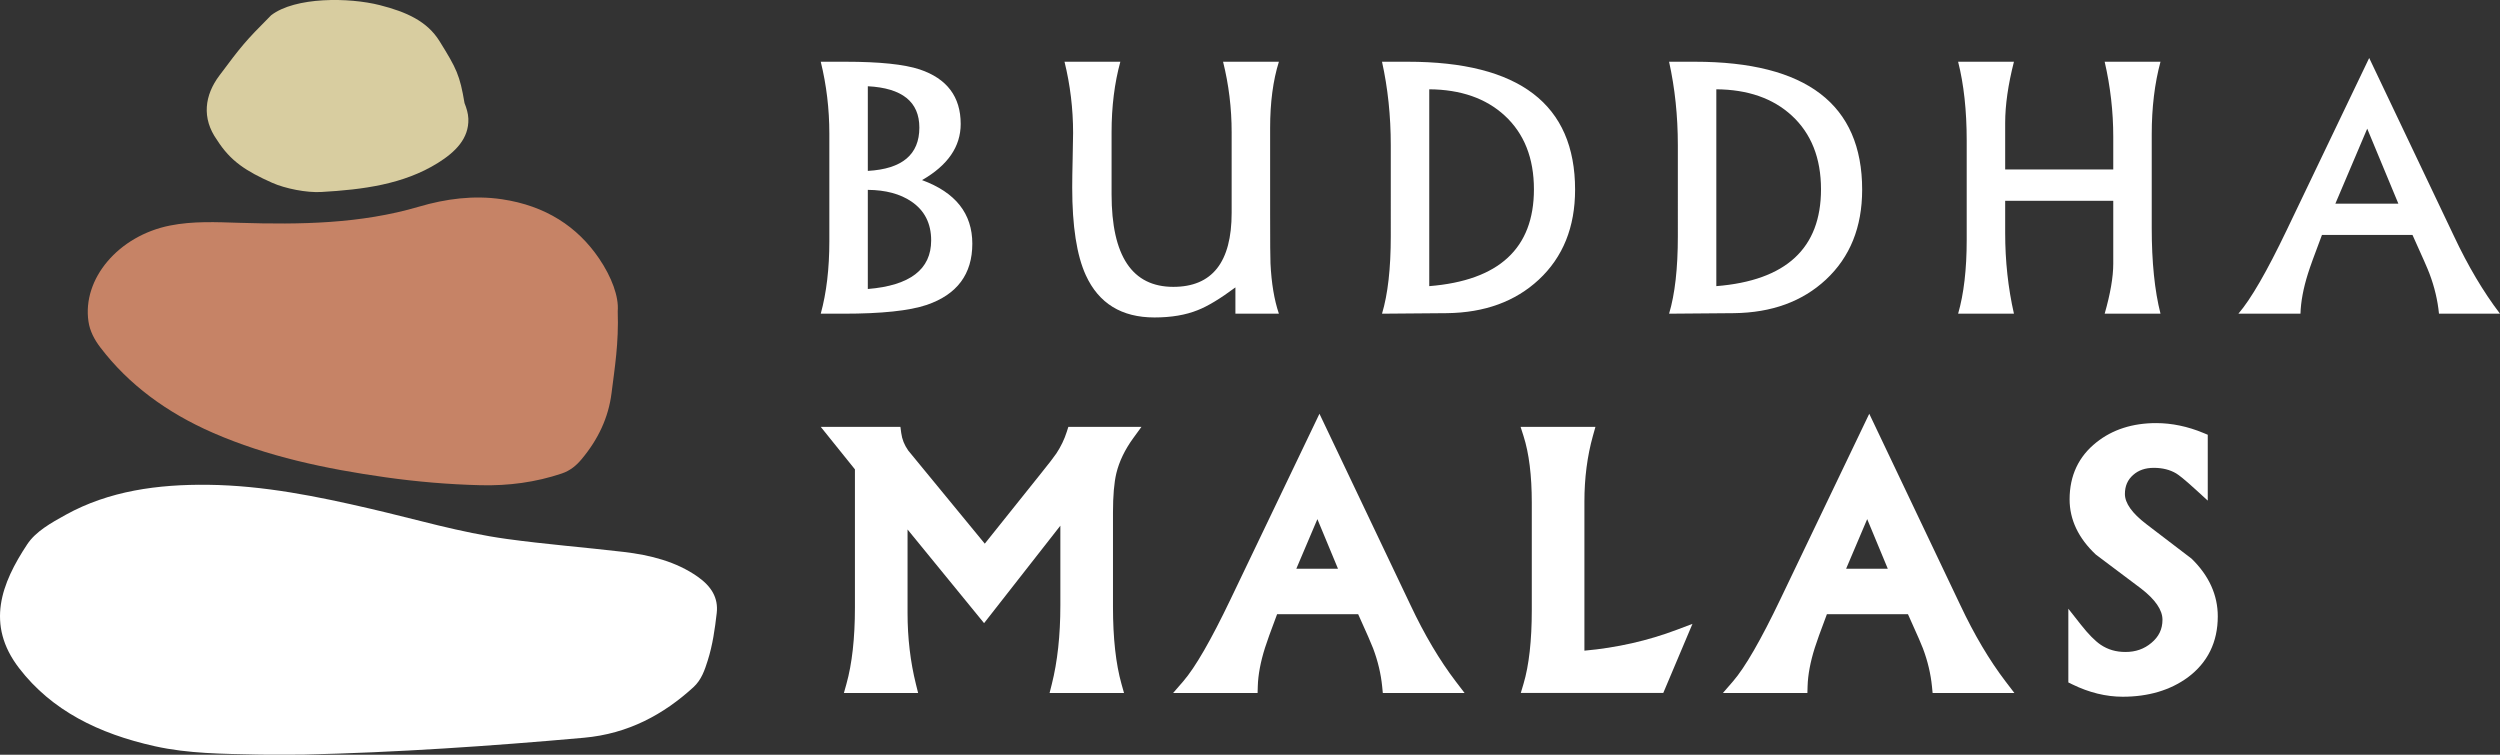
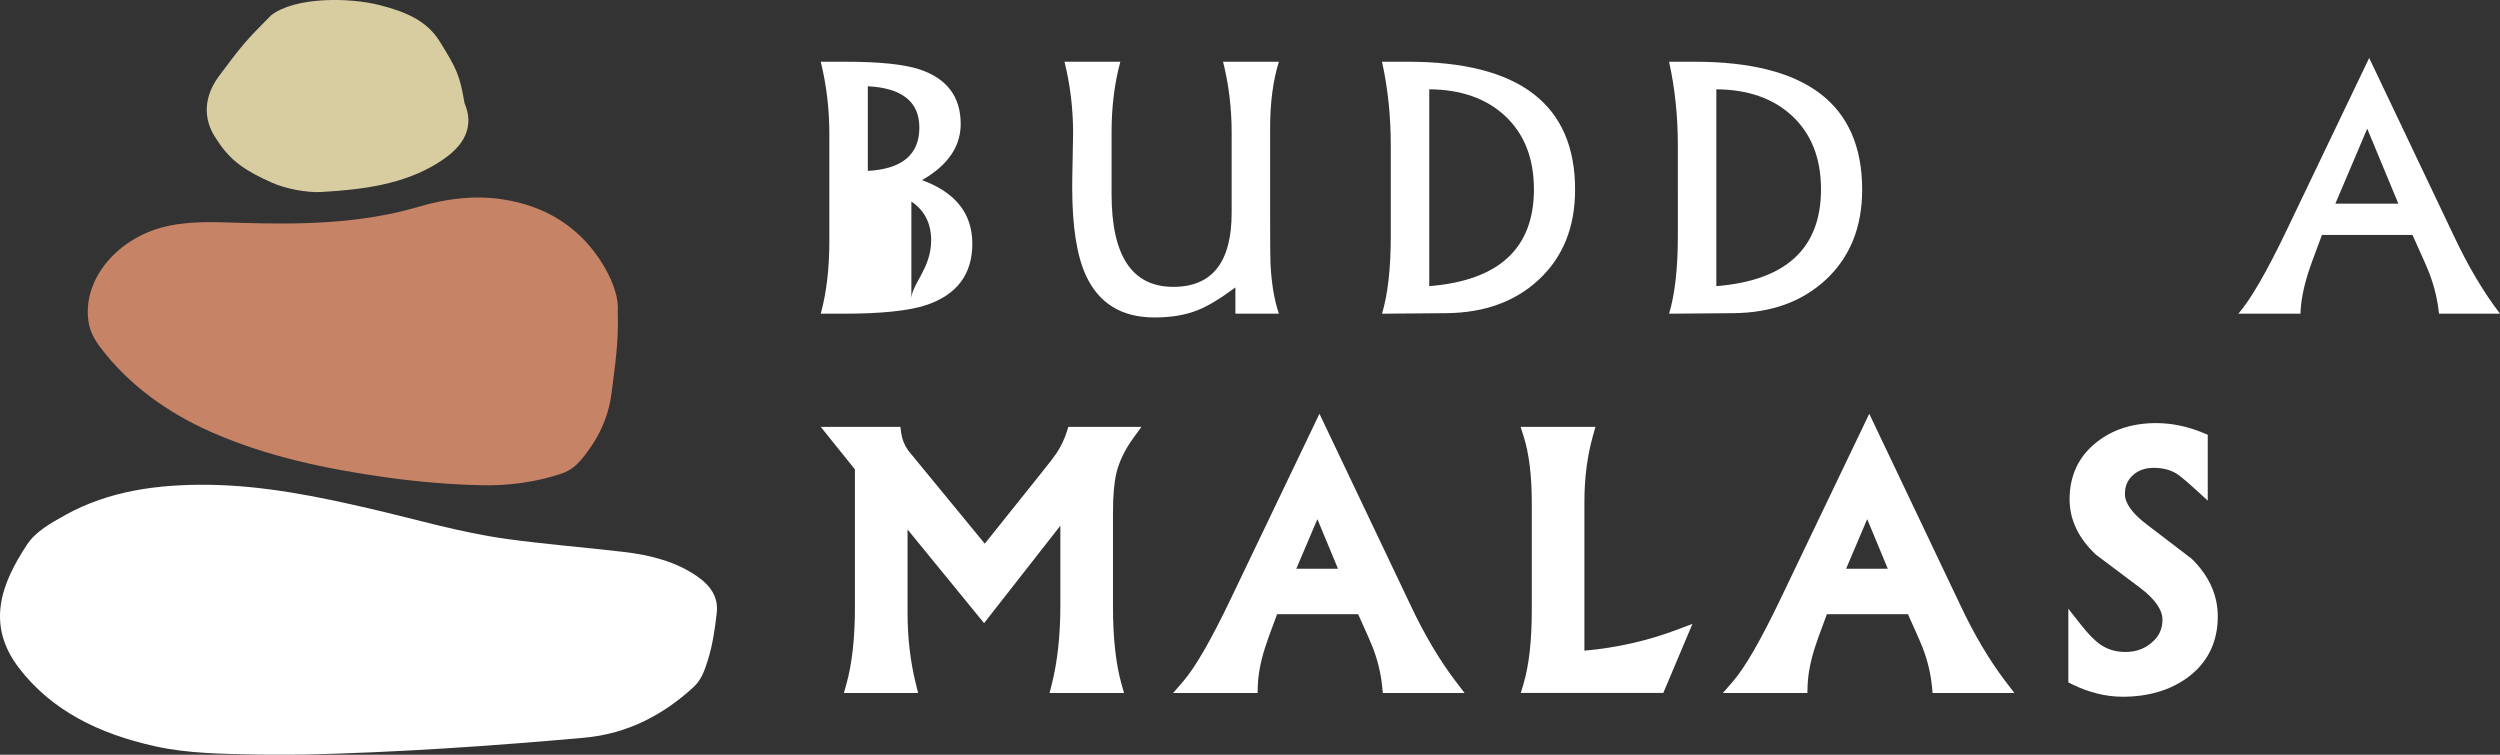
<svg xmlns="http://www.w3.org/2000/svg" xml:space="preserve" viewBox="0 0 751.181 226.772" height="226.772px" width="751.181px" y="0px" x="0px" id="图层_1" version="1.1">
  <rect x="0" y="0" width="751.181" height="226.772" fill="#333333" stroke="none" />
  <path d="M91.16,226.737c27.802-0.635,56.079-2.541,84.289-5.064c13.366-1.195,23.986-7.046,32.882-15.166  c2.453-2.239,3.412-5.175,4.32-8.041c1.482-4.674,2.15-9.457,2.703-14.267c0.527-4.583-1.635-8.037-5.692-10.895  c-6.453-4.546-14.181-6.521-22.328-7.476c-11.674-1.369-23.432-2.288-35.057-3.888c-13.962-1.922-27.324-5.912-40.921-9.07  c-16.005-3.718-32.13-7.005-48.799-7.203c-15.117-0.18-29.812,1.823-42.808,9.012c-4.434,2.453-9.022,5.012-11.578,8.879  c-7.738,11.707-12.541,24.072-2.429,37.212c9.771,12.696,23.833,19.682,40.839,23.462c10.053,2.234,20.317,2.258,30.575,2.488  C81.628,226.82,86.105,226.737,91.16,226.737z" fill="#FFFFFF" />
  <path d="M185.61,93.487c0.379-4.34-1.834-10.273-5.6-15.816c-6.5-9.568-16.078-15.86-29.215-17.805  c-8.474-1.255-16.888-0.129-24.907,2.234c-17.538,5.168-35.633,5.416-53.887,4.855c-6.996-0.215-14.028-0.562-20.948,0.82  C35.602,70.86,24.663,83.752,26.588,96.639c0.421,2.82,1.747,5.37,3.564,7.755c8.475,11.125,19.911,19.575,33.866,25.666  c16.281,7.106,33.875,10.823,51.853,13.359c9.411,1.327,18.929,2.135,28.481,2.375c8.412,0.211,16.611-0.877,24.45-3.522  c2.527-0.853,4.345-2.382,5.906-4.241c5.052-6.019,8.135-12.599,9.046-19.938C184.683,110.616,185.946,103.166,185.61,93.487z" fill="#C68366" />
  <path d="M96.551,57.687c12.448-0.714,24.661-2.267,35.018-8.725c5.264-3.283,9.378-7.358,9.159-13.303  c-0.058-1.575-0.552-3.185-1.154-4.694c-1.418-8.423-2.38-10.337-7.498-18.583c-3.733-6.015-9.94-8.795-17.971-10.84  C104.931-0.793,88.7-0.996,81.451,4.603c-7.952,7.979-8.96,9.311-15.56,18.132c-4.36,5.828-5.402,12.725-0.665,19.349  c4.059,6.385,8.749,9.356,16.528,12.829C85.664,56.66,92.147,57.955,96.551,57.687z" fill="#D8CDA0" />
  <g>
    <path d="M320.54,129.738c-0.728,2.279-1.784,4.472-3.133,6.51c-0.683,1.022-2.275,3.088-4.737,6.144l-16.77,20.966   l-18.849-22.932c-3.13-3.769-3.928-4.767-4.128-5.028l-0.07-0.101c-1.14-1.631-1.813-3.328-2.057-5.188l-0.243-1.85h-23.94   l10.27,12.769v41.567c0,9.154-0.86,16.867-2.556,22.924l-0.756,2.699h22.299l-0.657-2.639c-1.671-6.719-2.518-13.908-2.518-21.371   v-25.116l22.993,28.143l22.921-29.284v23.999c0,8.923-0.865,16.871-2.57,23.622l-0.669,2.646h22.367l-0.761-2.702   c-1.695-6.021-2.555-13.806-2.555-23.136v-28.391c0-5.008,0.342-8.985,1.016-11.811c0.861-3.545,2.571-7.092,5.083-10.543   l2.458-3.377h-21.968L320.54,129.738z" fill="#FFFFFF" />
    <path d="M423.807,181.788l-27.346-57.467l-26.712,55.742c-5.84,12.208-10.62,20.497-14.206,24.635l-3.049,3.519   h25.377l0.061-2.063c0.101-3.414,0.828-7.281,2.167-11.514c0.48-1.572,1.701-4.961,3.63-10.081h24.367   c2.526,5.581,4.034,9.027,4.489,10.264c1.433,3.798,2.349,7.659,2.723,11.476l0.188,1.919h24.562l-2.609-3.416   C432.581,198.428,427.992,190.688,423.807,181.788z M395.84,155.984l6.193,14.913h-12.528L395.84,155.984z" fill="#FFFFFF" />
    <path d="M476.072,195.509v-44.816c0-7.04,0.86-13.681,2.556-19.735l0.757-2.699h-22.491l0.887,2.773   c1.646,5.144,2.479,11.854,2.479,19.946v32.369c0,9.142-0.838,16.59-2.491,22.137l-0.814,2.733h42.813l8.771-20.766l-4.643,1.757   C495.139,192.522,485.789,194.639,476.072,195.509z" fill="#FFFFFF" />
    <path d="M589.007,181.788l-27.346-57.467l-26.713,55.742c-5.84,12.208-10.62,20.496-14.207,24.635l-3.05,3.519   h25.38l0.061-2.063c0.102-3.414,0.828-7.281,2.167-11.514c0.478-1.565,1.697-4.953,3.63-10.081h24.367   c3.118,6.89,4.164,9.384,4.489,10.264c1.432,3.794,2.348,7.655,2.723,11.477l0.189,1.918h24.562l-2.61-3.417   C597.781,198.428,593.192,190.688,589.007,181.788z M561.04,155.984l6.193,14.913h-12.528L561.04,155.984z" fill="#FFFFFF" />
    <path d="M658.521,167.873l-13.659-10.427c-4.237-3.248-6.386-6.277-6.386-9.004c0-2.39,0.804-4.257,2.467-5.719   c1.623-1.445,3.664-2.148,6.238-2.148c2.578,0,4.841,0.568,6.713,1.682c0.729,0.441,2.347,1.652,5.917,4.913l3.56,3.252v-19.789   l-1.31-0.545c-4.722-1.964-9.5-2.959-14.204-2.959c-7.094,0-13.13,1.945-17.936,5.778c-5.352,4.238-8.064,10.005-8.064,17.14   c0,6.101,2.655,11.684,7.892,16.595l13.62,10.229c4.243,3.285,6.395,6.426,6.395,9.335c0,2.832-1.087,5.108-3.338,6.97   c-2.175,1.833-4.722,2.724-7.788,2.724c-2.828,0-5.261-0.709-7.427-2.161c-1.712-1.16-3.708-3.182-5.933-6.008l-3.797-4.822v22.144   l1.192,0.583c5.038,2.462,10.129,3.711,15.129,3.711c7.704,0,14.276-1.945,19.549-5.792c5.993-4.451,9.031-10.629,9.031-18.362   C666.382,178.787,663.738,172.961,658.521,167.873z" fill="#FFFFFF" />
  </g>
  <g>
-     <path d="M292.156,73.22c0,9.147-4.57,15.281-13.711,18.402c-5.234,1.757-13.568,2.635-25.002,2.635h-6.829   c1.721-6.273,2.581-13.531,2.581-21.776V40.166c0-7.42-0.86-14.625-2.581-21.615h7.474c10.18,0,17.6,0.77,22.26,2.31   c8.208,2.758,12.313,8.221,12.313,16.388c0,6.805-3.871,12.429-11.614,16.869C287.12,57.812,292.156,64.18,292.156,73.22z    M276.241,38.336c0-7.744-5.162-11.884-15.485-12.42v25.433C271.079,50.776,276.241,46.439,276.241,38.336z M279.789,72.241   c0-5.116-1.983-9.014-5.948-11.697c-3.39-2.294-7.751-3.458-13.086-3.495v29.788C273.445,85.798,279.789,80.932,279.789,72.241z" fill="#FFFFFF" />
+     <path d="M292.156,73.22c0,9.147-4.57,15.281-13.711,18.402c-5.234,1.757-13.568,2.635-25.002,2.635h-6.829   c1.721-6.273,2.581-13.531,2.581-21.776V40.166c0-7.42-0.86-14.625-2.581-21.615h7.474c10.18,0,17.6,0.77,22.26,2.31   c8.208,2.758,12.313,8.221,12.313,16.388c0,6.805-3.871,12.429-11.614,16.869C287.12,57.812,292.156,64.18,292.156,73.22z    M276.241,38.336c0-7.744-5.162-11.884-15.485-12.42v25.433C271.079,50.776,276.241,46.439,276.241,38.336z M279.789,72.241   c0-5.116-1.983-9.014-5.948-11.697v29.788C273.445,85.798,279.789,80.932,279.789,72.241z" fill="#FFFFFF" />
    <path d="M384.273,94.257h-13.066v-7.904c-4.521,3.37-8.289,5.646-11.303,6.829   c-3.625,1.469-7.968,2.205-13.027,2.205c-9.868,0-16.74-4.229-20.616-12.689c-2.727-5.95-4.091-14.733-4.091-26.347   c0-2.114,0.045-5.018,0.133-8.711c0.089-3.692,0.134-6.254,0.134-7.689c0-7.276-0.86-14.41-2.58-21.4h16.776   c-1.757,6.411-2.635,13.486-2.635,21.221v18.589c0,18.553,6.183,27.831,18.552,27.831c11.684,0,17.527-7.415,17.527-22.243V39.772   c0-7.271-0.86-14.344-2.581-21.221h16.776c-1.756,5.592-2.635,12.242-2.635,19.948v25.325c0,8.926,0.035,14.034,0.108,15.324   C382.033,85.099,382.875,90.135,384.273,94.257z" fill="#FFFFFF" />
    <path d="M473.271,56.995c0,11.256-3.638,20.271-10.915,27.046c-7.062,6.56-16.256,9.912-27.583,10.055   l-19.518,0.161c1.756-5.843,2.635-13.604,2.635-23.282V43.661c0-8.818-0.879-17.188-2.635-25.11h7.743   C456.513,18.55,473.271,31.366,473.271,56.995z M460.904,56.884c0-9.374-2.931-16.762-8.794-22.165   c-5.647-5.188-13.2-7.817-22.66-7.889v59.146C450.419,84.293,460.904,74.595,460.904,56.884z" fill="#FFFFFF" />
    <path d="M559.528,56.995c0,11.256-3.639,20.271-10.915,27.046c-7.063,6.56-16.258,9.912-27.583,10.055   l-19.519,0.161c1.756-5.843,2.635-13.604,2.635-23.282V43.661c0-8.818-0.879-17.188-2.635-25.11h7.743   C542.769,18.55,559.528,31.366,559.528,56.995z M547.161,56.884c0-9.374-2.934-16.762-8.794-22.165   c-5.648-5.188-13.201-7.817-22.661-7.889v59.146C536.676,84.293,547.161,74.595,547.161,56.884z" fill="#FFFFFF" />
-     <path d="M649.171,94.257h-16.776c1.721-6.022,2.581-11.023,2.581-15.002V60.329H602.5v9.678   c0,8.425,0.878,16.507,2.635,24.25h-16.776c1.721-5.95,2.581-13.335,2.581-22.153V42.263c0-9.033-0.86-16.937-2.581-23.712h16.776   c-1.757,6.882-2.635,13.012-2.635,18.389v13.98h32.476v-9.84c0-7.563-0.86-15.072-2.581-22.529h16.776   c-1.757,6.489-2.635,13.765-2.635,21.83v28.121C646.536,78.754,647.414,87.339,649.171,94.257z" fill="#FFFFFF" />
    <path d="M751.181,94.257h-18.335c-0.395-4.023-1.344-8.029-2.85-12.018c-0.502-1.365-2.205-5.245-5.108-11.64   h-27.207c-2.258,5.964-3.656,9.827-4.194,11.586c-1.398,4.42-2.151,8.444-2.258,12.072h-18.658   c3.727-4.302,8.566-12.671,14.518-25.11l24.787-51.726l25.433,53.446C741.574,79.937,746.198,87.734,751.181,94.257z    M720.64,61.189l-9.356-22.529l-9.571,22.529H720.64z" fill="#FFFFFF" />
  </g>
</svg>